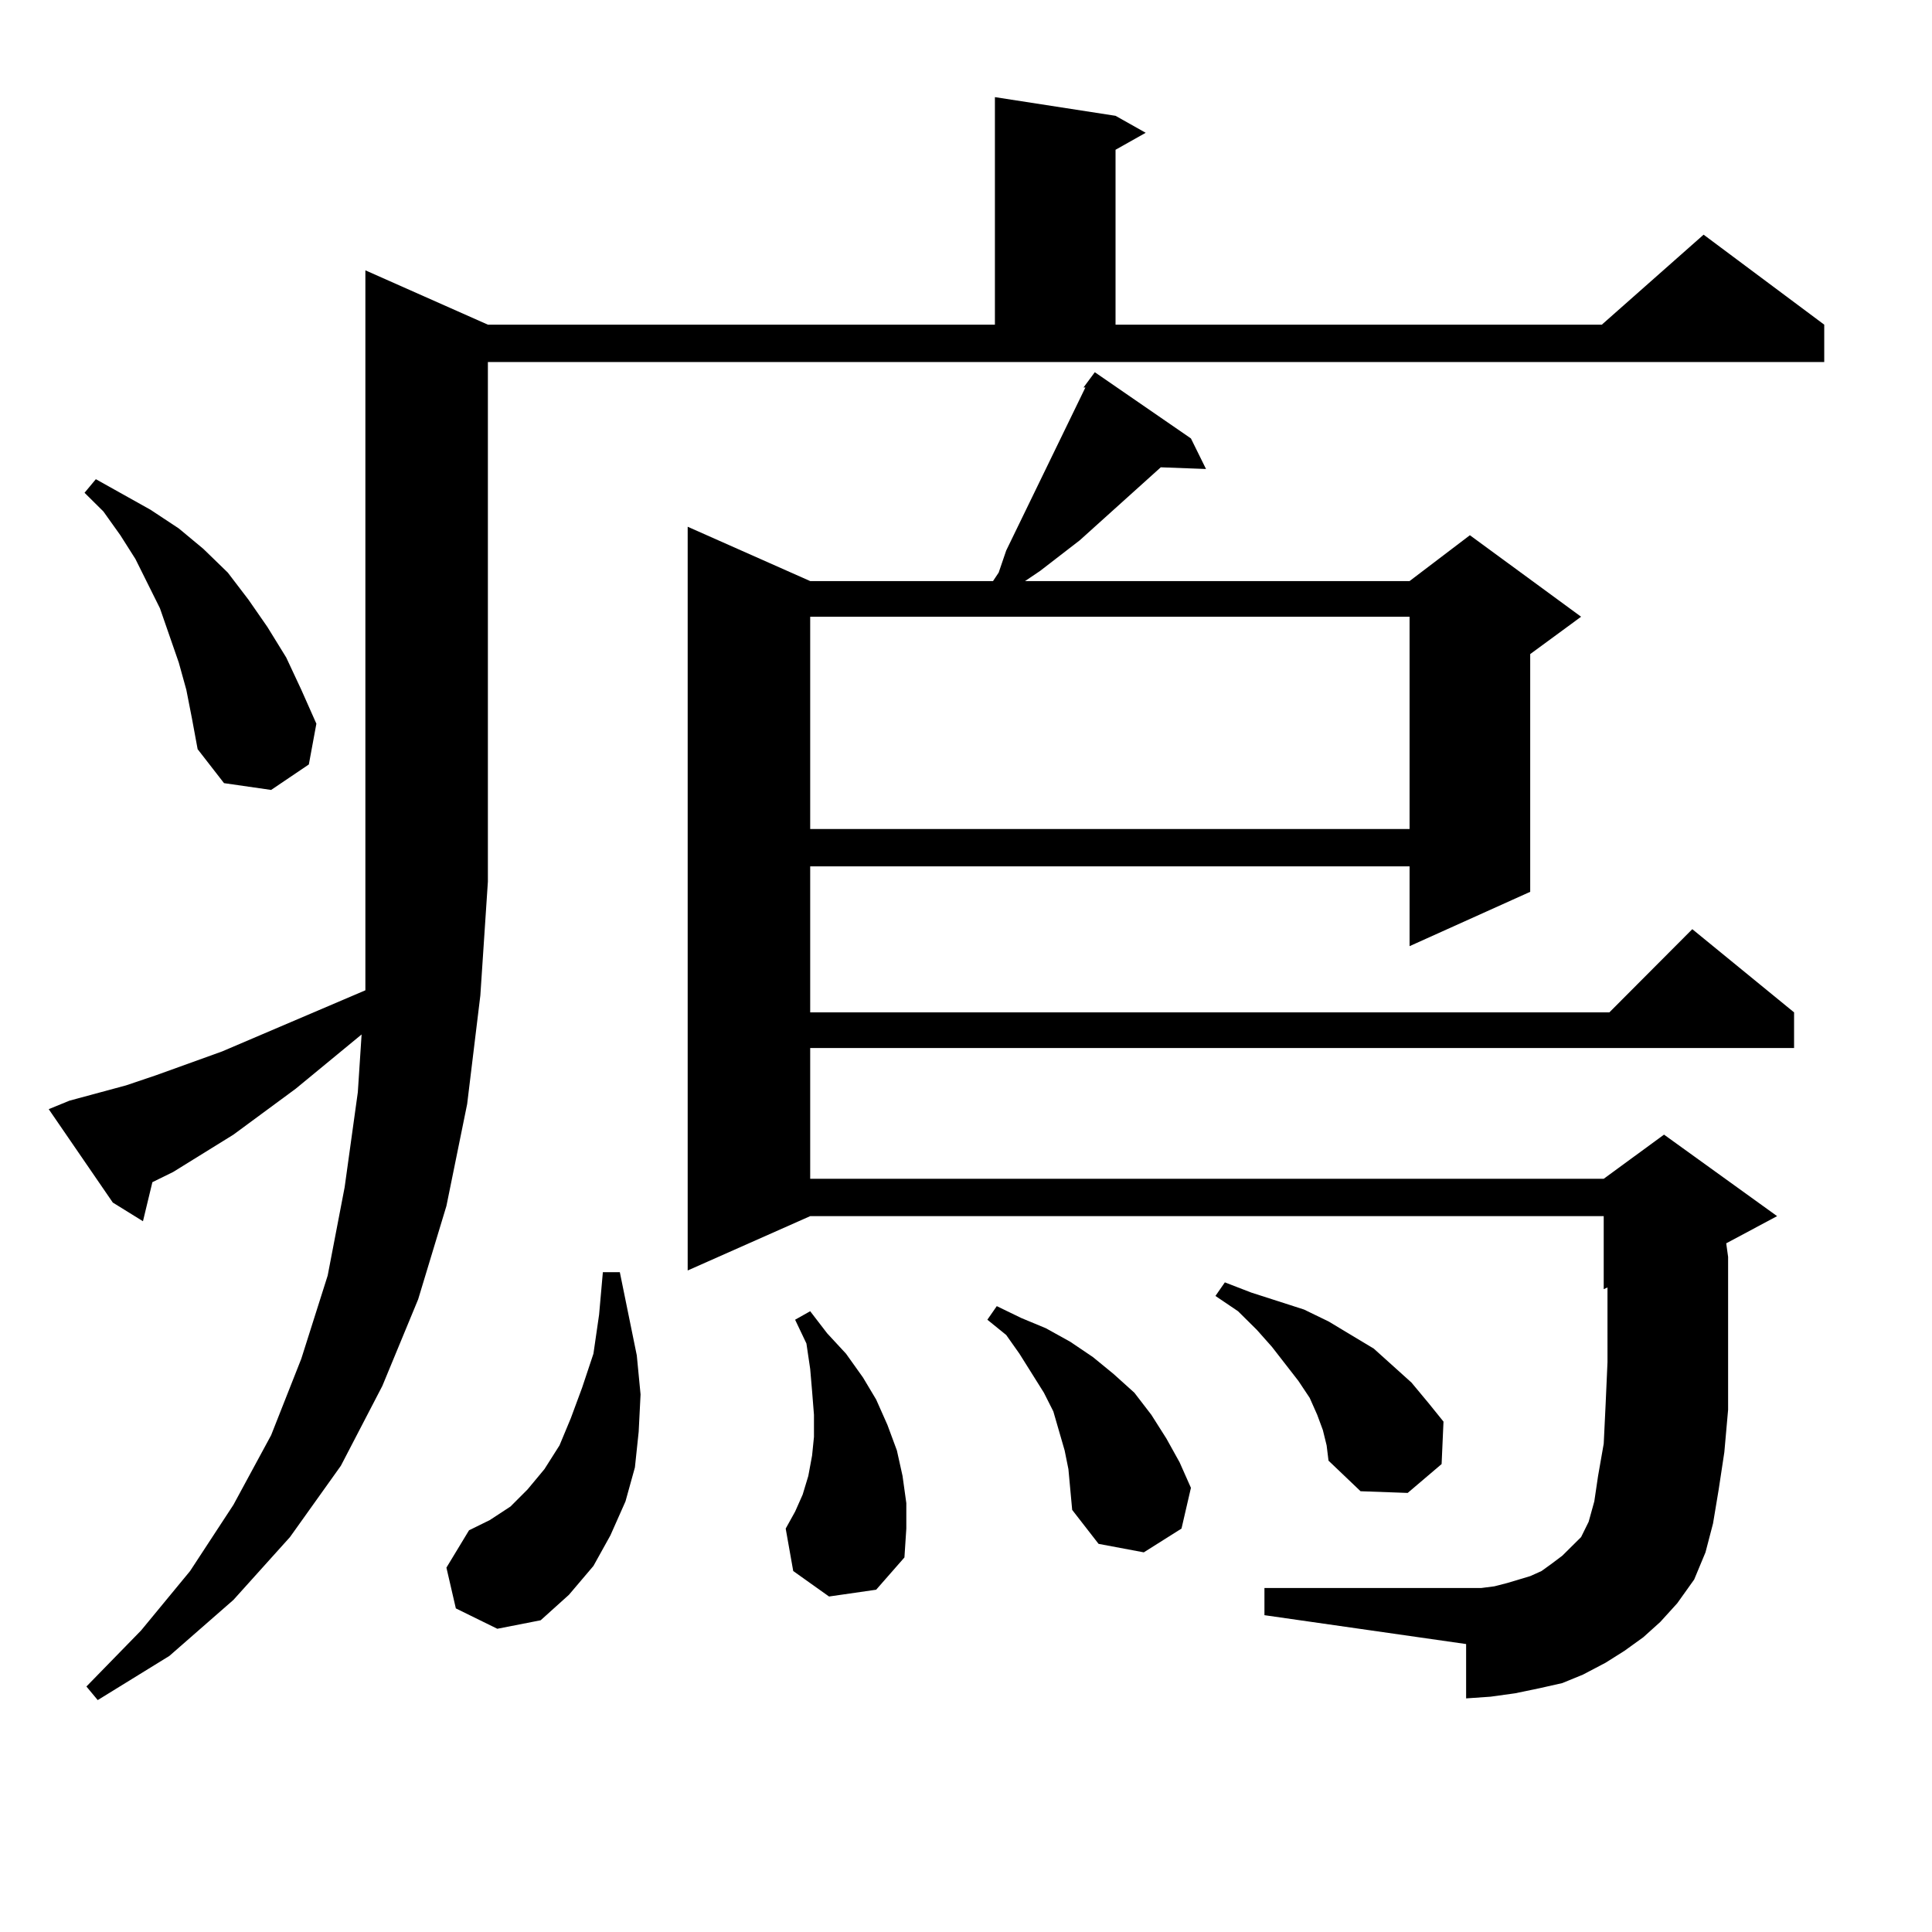
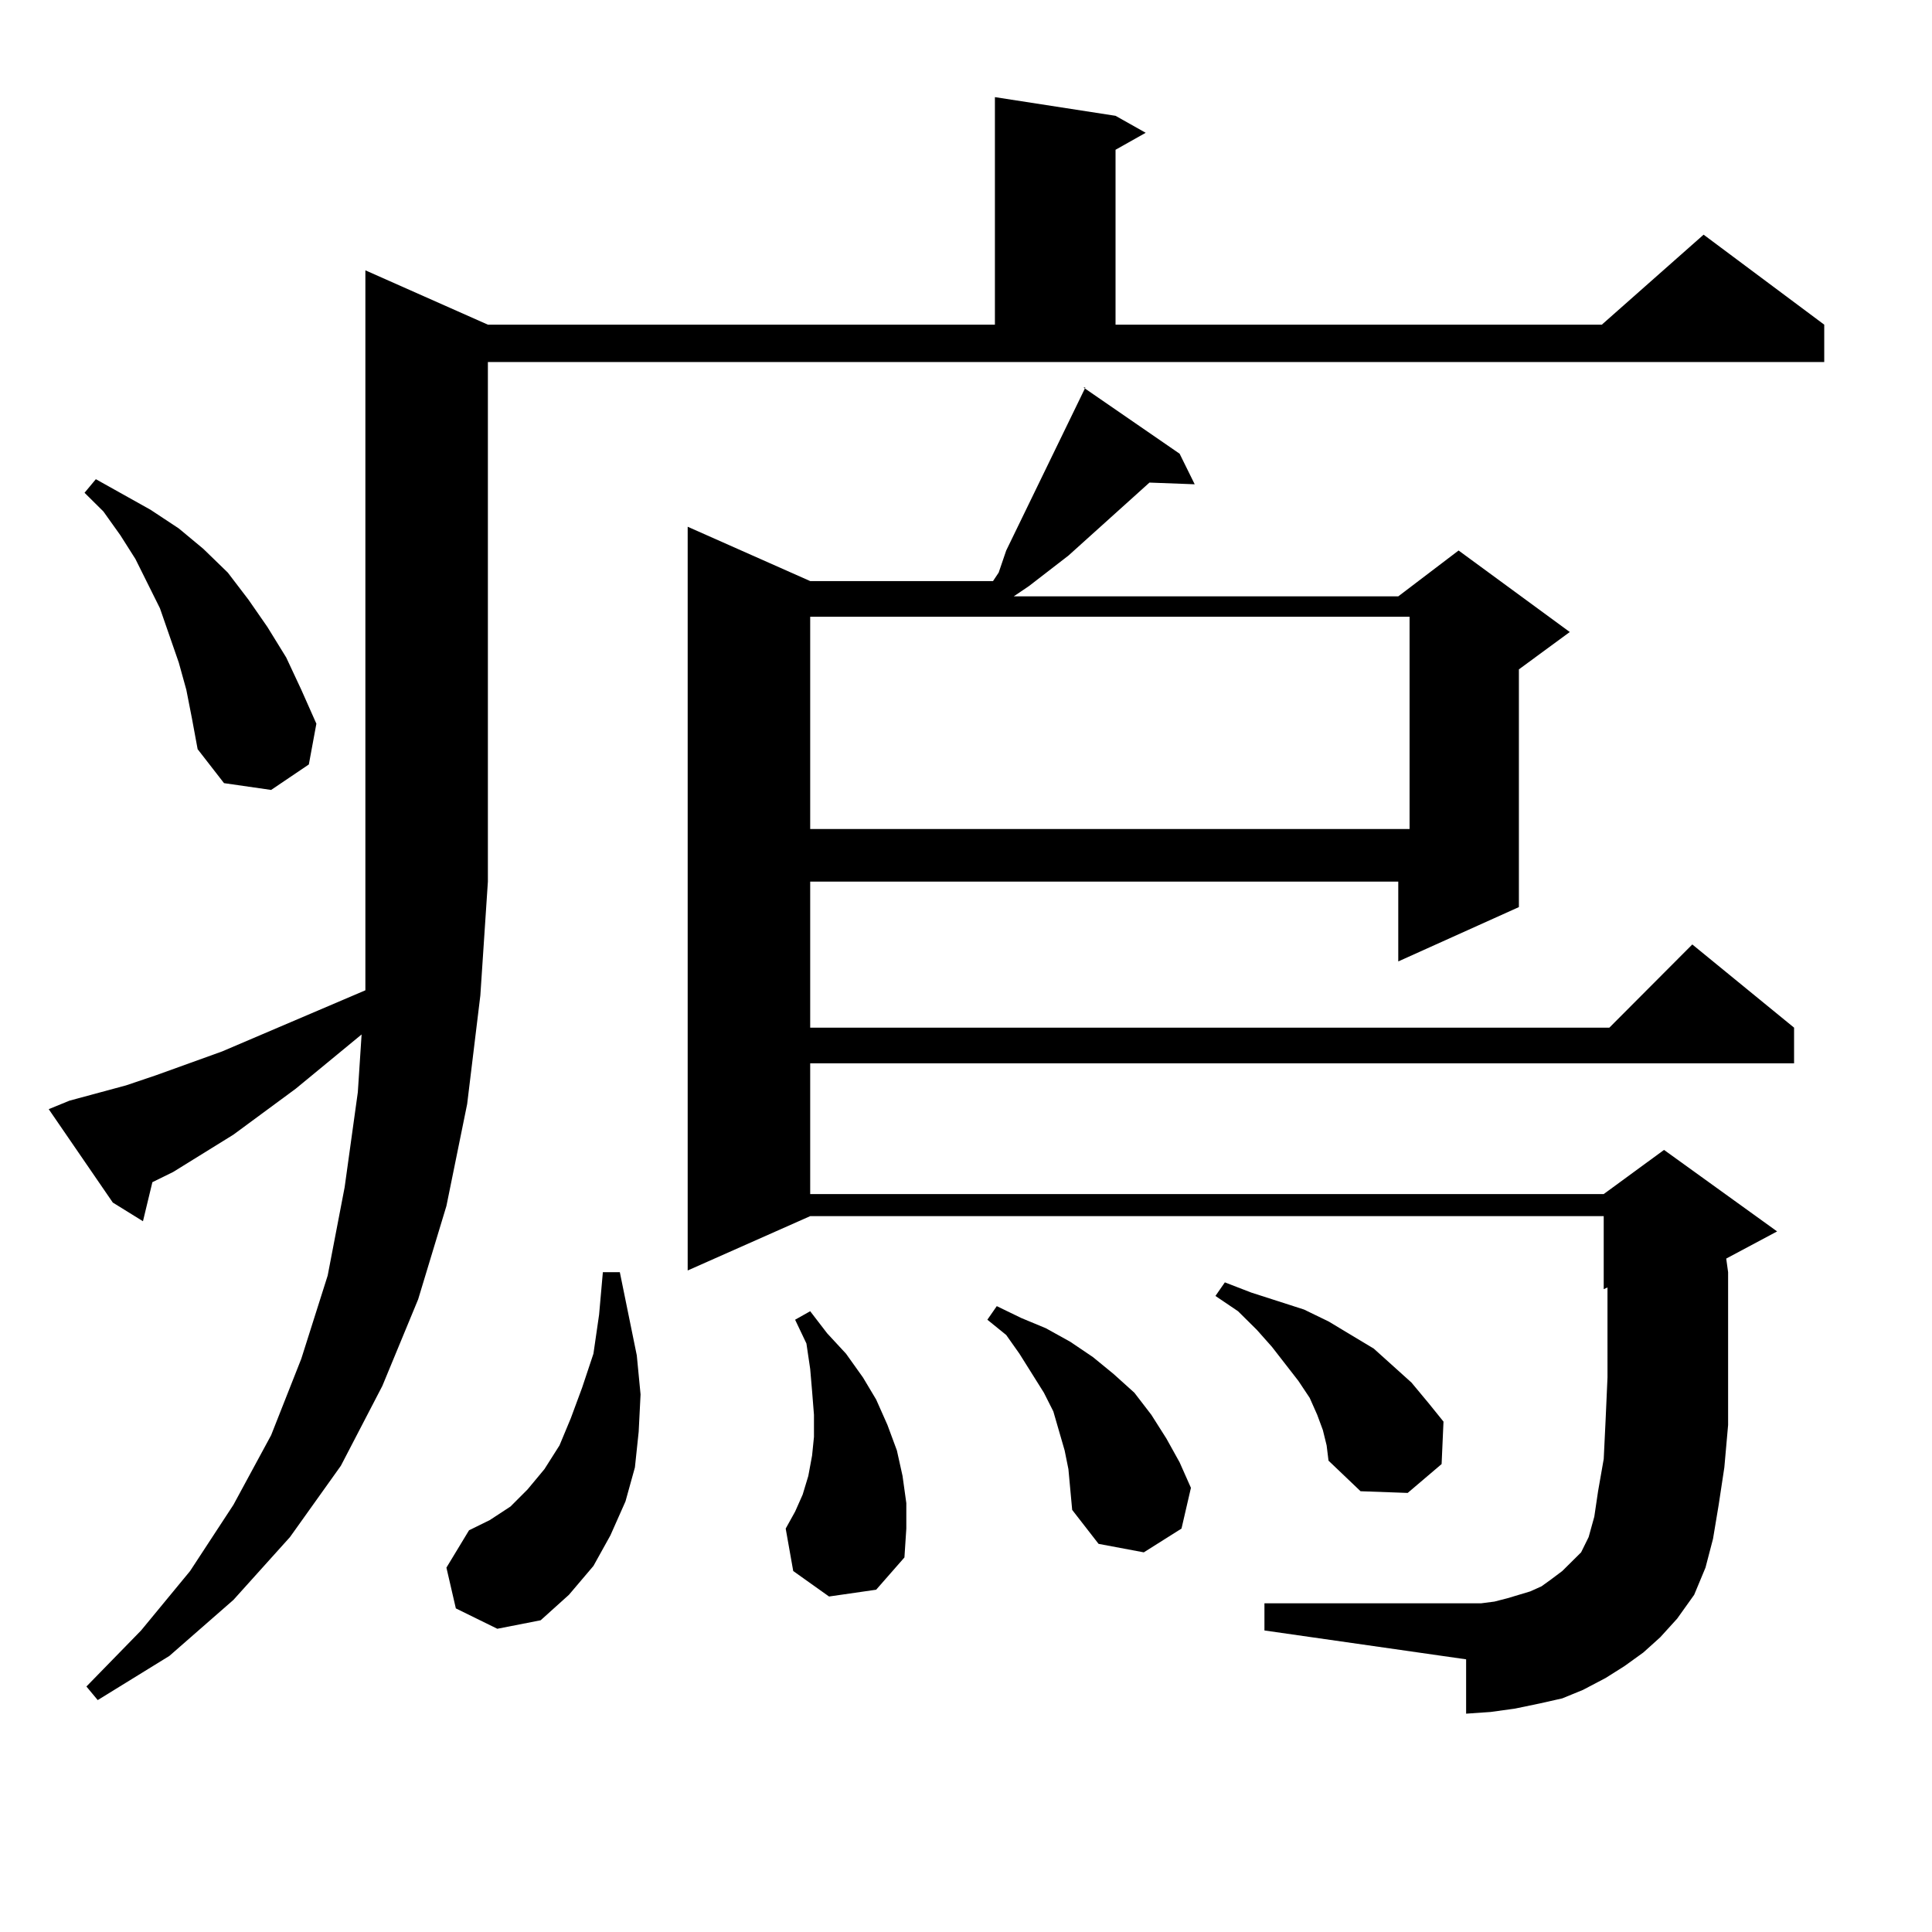
<svg xmlns="http://www.w3.org/2000/svg" version="1.1" id="图层_1" x="0px" y="0px" width="1000px" height="1000px" viewBox="0 0 1000 1000" enable-background="new 0 0 1000 1000" xml:space="preserve">
-   <path d="M35.95,569.707l29.268-7.91l15.609-5.273l34.146-12.305l74.145-31.641v-56.25V139.922l63.413,28.125h262.433V50.273  l62.438,9.668l15.609,8.789L577.4,77.52v90.527h251.701l52.682-46.582l62.438,46.582v19.336H252.53v268.945l-3.902,58.887  l-6.829,56.25l-10.731,52.734l-14.634,48.34l-18.536,44.824l-21.463,41.309l-26.341,36.914l-29.268,32.52l-33.17,29.004  l-37.072,22.852l-5.854-7.031l28.292-29.004l25.365-30.762l22.438-34.277l19.512-36.035l15.609-39.551l13.658-43.066l8.78-45.703  l6.829-49.219l1.951-29.883l-34.146,28.125l-32.194,23.73l-31.219,19.336l-10.731,5.273l-4.878,20.215l-15.609-9.668l-33.17-48.34  L35.95,569.707z M96.437,357.012l-3.902-14.063l-4.878-14.063l-4.878-14.063l-12.683-25.488l-7.805-12.305l-8.78-12.305  l-9.756-9.668l5.854-7.031l28.292,15.82l14.634,9.668l12.683,10.547l12.683,12.305l10.731,14.063l9.756,14.063l9.756,15.82  l7.805,16.699l7.805,17.578l-3.902,21.094l-19.512,13.184l-24.39-3.516l-13.658-17.578l-2.927-15.82L96.437,357.012z M235.945,832.5  l-4.878-21.094l11.707-19.336l10.731-5.273l10.731-7.031l8.78-8.789l8.78-10.547l7.805-12.305l5.854-14.063l5.854-15.82  l5.854-17.578l2.927-20.215l1.951-21.973h8.78l8.78,43.066l1.951,20.215l-0.976,19.336l-1.951,18.457l-4.878,17.578l-7.805,17.578  l-8.78,15.82l-12.683,14.941l-14.634,13.184l-22.438,4.395L235.945,832.5z M560.815,200.566l5.854-7.91l49.755,34.277l7.805,15.82  l-23.414-0.879l-41.95,37.793l-20.487,15.82l-7.805,5.273h199.02l31.219-23.73l57.56,42.188l-26.341,19.336v123.047l-62.438,28.125  v-41.309H419.355v75.586h413.648l42.926-43.066l52.682,43.066v18.457H419.355v67.676h410.722l31.219-22.852l58.535,42.188  l-26.341,14.063l0.976,7.031v28.125v27.246v23.73l-1.951,21.973l-2.927,19.336l-2.927,17.578l-3.902,14.941l-5.854,14.063  l-8.78,12.305l-8.78,9.668l-8.78,7.91l-9.756,7.031l-9.756,6.152l-11.707,6.152l-10.731,4.395l-11.707,2.637l-12.683,2.637  l-12.683,1.758l-12.683,0.879v-28.125l-104.388-14.941v-14.063h104.388h7.805l6.829-0.879l6.829-1.758l5.854-1.758l5.854-1.758  l5.854-2.637l4.878-3.516l5.854-4.395l9.756-9.668l3.902-7.91l2.927-10.547l1.951-13.184l2.927-16.699l0.976-20.215l0.976-21.973  V679.57v-13.184l-1.951,0.879v-37.793H419.355l-63.413,28.125V272.637l63.413,28.125h94.632l2.927-4.395l3.902-11.426l40.975-84.375  H560.815z M429.111,826.348l-18.536-13.184l-3.902-21.973l4.878-8.789l3.902-8.789l2.927-9.668l1.951-10.547l0.976-9.668v-11.426  L420.331,720l-0.976-11.426l-1.951-13.184l-5.854-12.305l7.805-4.395l8.78,11.426l9.756,10.547l8.78,12.305l6.829,11.426  l5.854,13.184l4.878,13.184l2.927,13.184l1.951,14.063v13.184l-0.976,14.941l-14.634,16.699L429.111,826.348z M419.355,319.219  v109.863h310.236V319.219H419.355z M553.011,760.43l-1.951-9.668l-5.854-20.215l-4.878-9.668l-12.683-20.215l-6.829-9.668  l-9.756-7.91l4.878-7.031l12.683,6.152l12.683,5.273l12.683,7.031l11.707,7.91l10.731,8.789l10.731,9.668l8.78,11.426l7.805,12.305  l6.829,12.305l5.854,13.184l-4.878,21.094l-19.512,12.305l-23.414-4.395l-13.658-17.578l-0.976-10.547L553.011,760.43z   M684.715,740.215l-2.927-7.91l-3.902-8.789l-5.854-8.789l-13.658-17.578l-7.805-8.789l-9.756-9.668l-11.707-7.91l4.878-7.031  l13.658,5.273l13.658,4.395l13.658,4.395l12.683,6.152l11.707,7.031l11.707,7.031l9.756,8.789l9.756,8.789l8.78,10.547l7.805,9.668  l-0.976,21.973l-17.561,14.941l-24.39-0.879l-16.585-15.82l-0.976-7.91L684.715,740.215z" />
+   <path d="M35.95,569.707l29.268-7.91l15.609-5.273l34.146-12.305l74.145-31.641v-56.25V139.922l63.413,28.125h262.433V50.273  l62.438,9.668l15.609,8.789L577.4,77.52v90.527h251.701l52.682-46.582l62.438,46.582v19.336H252.53v268.945l-3.902,58.887  l-6.829,56.25l-10.731,52.734l-14.634,48.34l-18.536,44.824l-21.463,41.309l-26.341,36.914l-29.268,32.52l-33.17,29.004  l-37.072,22.852l-5.854-7.031l28.292-29.004l25.365-30.762l22.438-34.277l19.512-36.035l15.609-39.551l13.658-43.066l8.78-45.703  l6.829-49.219l1.951-29.883l-34.146,28.125l-32.194,23.73l-31.219,19.336l-10.731,5.273l-4.878,20.215l-15.609-9.668l-33.17-48.34  L35.95,569.707z M96.437,357.012l-3.902-14.063l-4.878-14.063l-4.878-14.063l-12.683-25.488l-7.805-12.305l-8.78-12.305  l-9.756-9.668l5.854-7.031l28.292,15.82l14.634,9.668l12.683,10.547l12.683,12.305l10.731,14.063l9.756,14.063l9.756,15.82  l7.805,16.699l7.805,17.578l-3.902,21.094l-19.512,13.184l-24.39-3.516l-13.658-17.578l-2.927-15.82L96.437,357.012z M235.945,832.5  l-4.878-21.094l11.707-19.336l10.731-5.273l10.731-7.031l8.78-8.789l8.78-10.547l7.805-12.305l5.854-14.063l5.854-15.82  l5.854-17.578l2.927-20.215l1.951-21.973h8.78l8.78,43.066l1.951,20.215l-0.976,19.336l-1.951,18.457l-4.878,17.578l-7.805,17.578  l-8.78,15.82l-12.683,14.941l-14.634,13.184l-22.438,4.395L235.945,832.5z M560.815,200.566l49.755,34.277l7.805,15.82  l-23.414-0.879l-41.95,37.793l-20.487,15.82l-7.805,5.273h199.02l31.219-23.73l57.56,42.188l-26.341,19.336v123.047l-62.438,28.125  v-41.309H419.355v75.586h413.648l42.926-43.066l52.682,43.066v18.457H419.355v67.676h410.722l31.219-22.852l58.535,42.188  l-26.341,14.063l0.976,7.031v28.125v27.246v23.73l-1.951,21.973l-2.927,19.336l-2.927,17.578l-3.902,14.941l-5.854,14.063  l-8.78,12.305l-8.78,9.668l-8.78,7.91l-9.756,7.031l-9.756,6.152l-11.707,6.152l-10.731,4.395l-11.707,2.637l-12.683,2.637  l-12.683,1.758l-12.683,0.879v-28.125l-104.388-14.941v-14.063h104.388h7.805l6.829-0.879l6.829-1.758l5.854-1.758l5.854-1.758  l5.854-2.637l4.878-3.516l5.854-4.395l9.756-9.668l3.902-7.91l2.927-10.547l1.951-13.184l2.927-16.699l0.976-20.215l0.976-21.973  V679.57v-13.184l-1.951,0.879v-37.793H419.355l-63.413,28.125V272.637l63.413,28.125h94.632l2.927-4.395l3.902-11.426l40.975-84.375  H560.815z M429.111,826.348l-18.536-13.184l-3.902-21.973l4.878-8.789l3.902-8.789l2.927-9.668l1.951-10.547l0.976-9.668v-11.426  L420.331,720l-0.976-11.426l-1.951-13.184l-5.854-12.305l7.805-4.395l8.78,11.426l9.756,10.547l8.78,12.305l6.829,11.426  l5.854,13.184l4.878,13.184l2.927,13.184l1.951,14.063v13.184l-0.976,14.941l-14.634,16.699L429.111,826.348z M419.355,319.219  v109.863h310.236V319.219H419.355z M553.011,760.43l-1.951-9.668l-5.854-20.215l-4.878-9.668l-12.683-20.215l-6.829-9.668  l-9.756-7.91l4.878-7.031l12.683,6.152l12.683,5.273l12.683,7.031l11.707,7.91l10.731,8.789l10.731,9.668l8.78,11.426l7.805,12.305  l6.829,12.305l5.854,13.184l-4.878,21.094l-19.512,12.305l-23.414-4.395l-13.658-17.578l-0.976-10.547L553.011,760.43z   M684.715,740.215l-2.927-7.91l-3.902-8.789l-5.854-8.789l-13.658-17.578l-7.805-8.789l-9.756-9.668l-11.707-7.91l4.878-7.031  l13.658,5.273l13.658,4.395l13.658,4.395l12.683,6.152l11.707,7.031l11.707,7.031l9.756,8.789l9.756,8.789l8.78,10.547l7.805,9.668  l-0.976,21.973l-17.561,14.941l-24.39-0.879l-16.585-15.82l-0.976-7.91L684.715,740.215z" />
</svg>